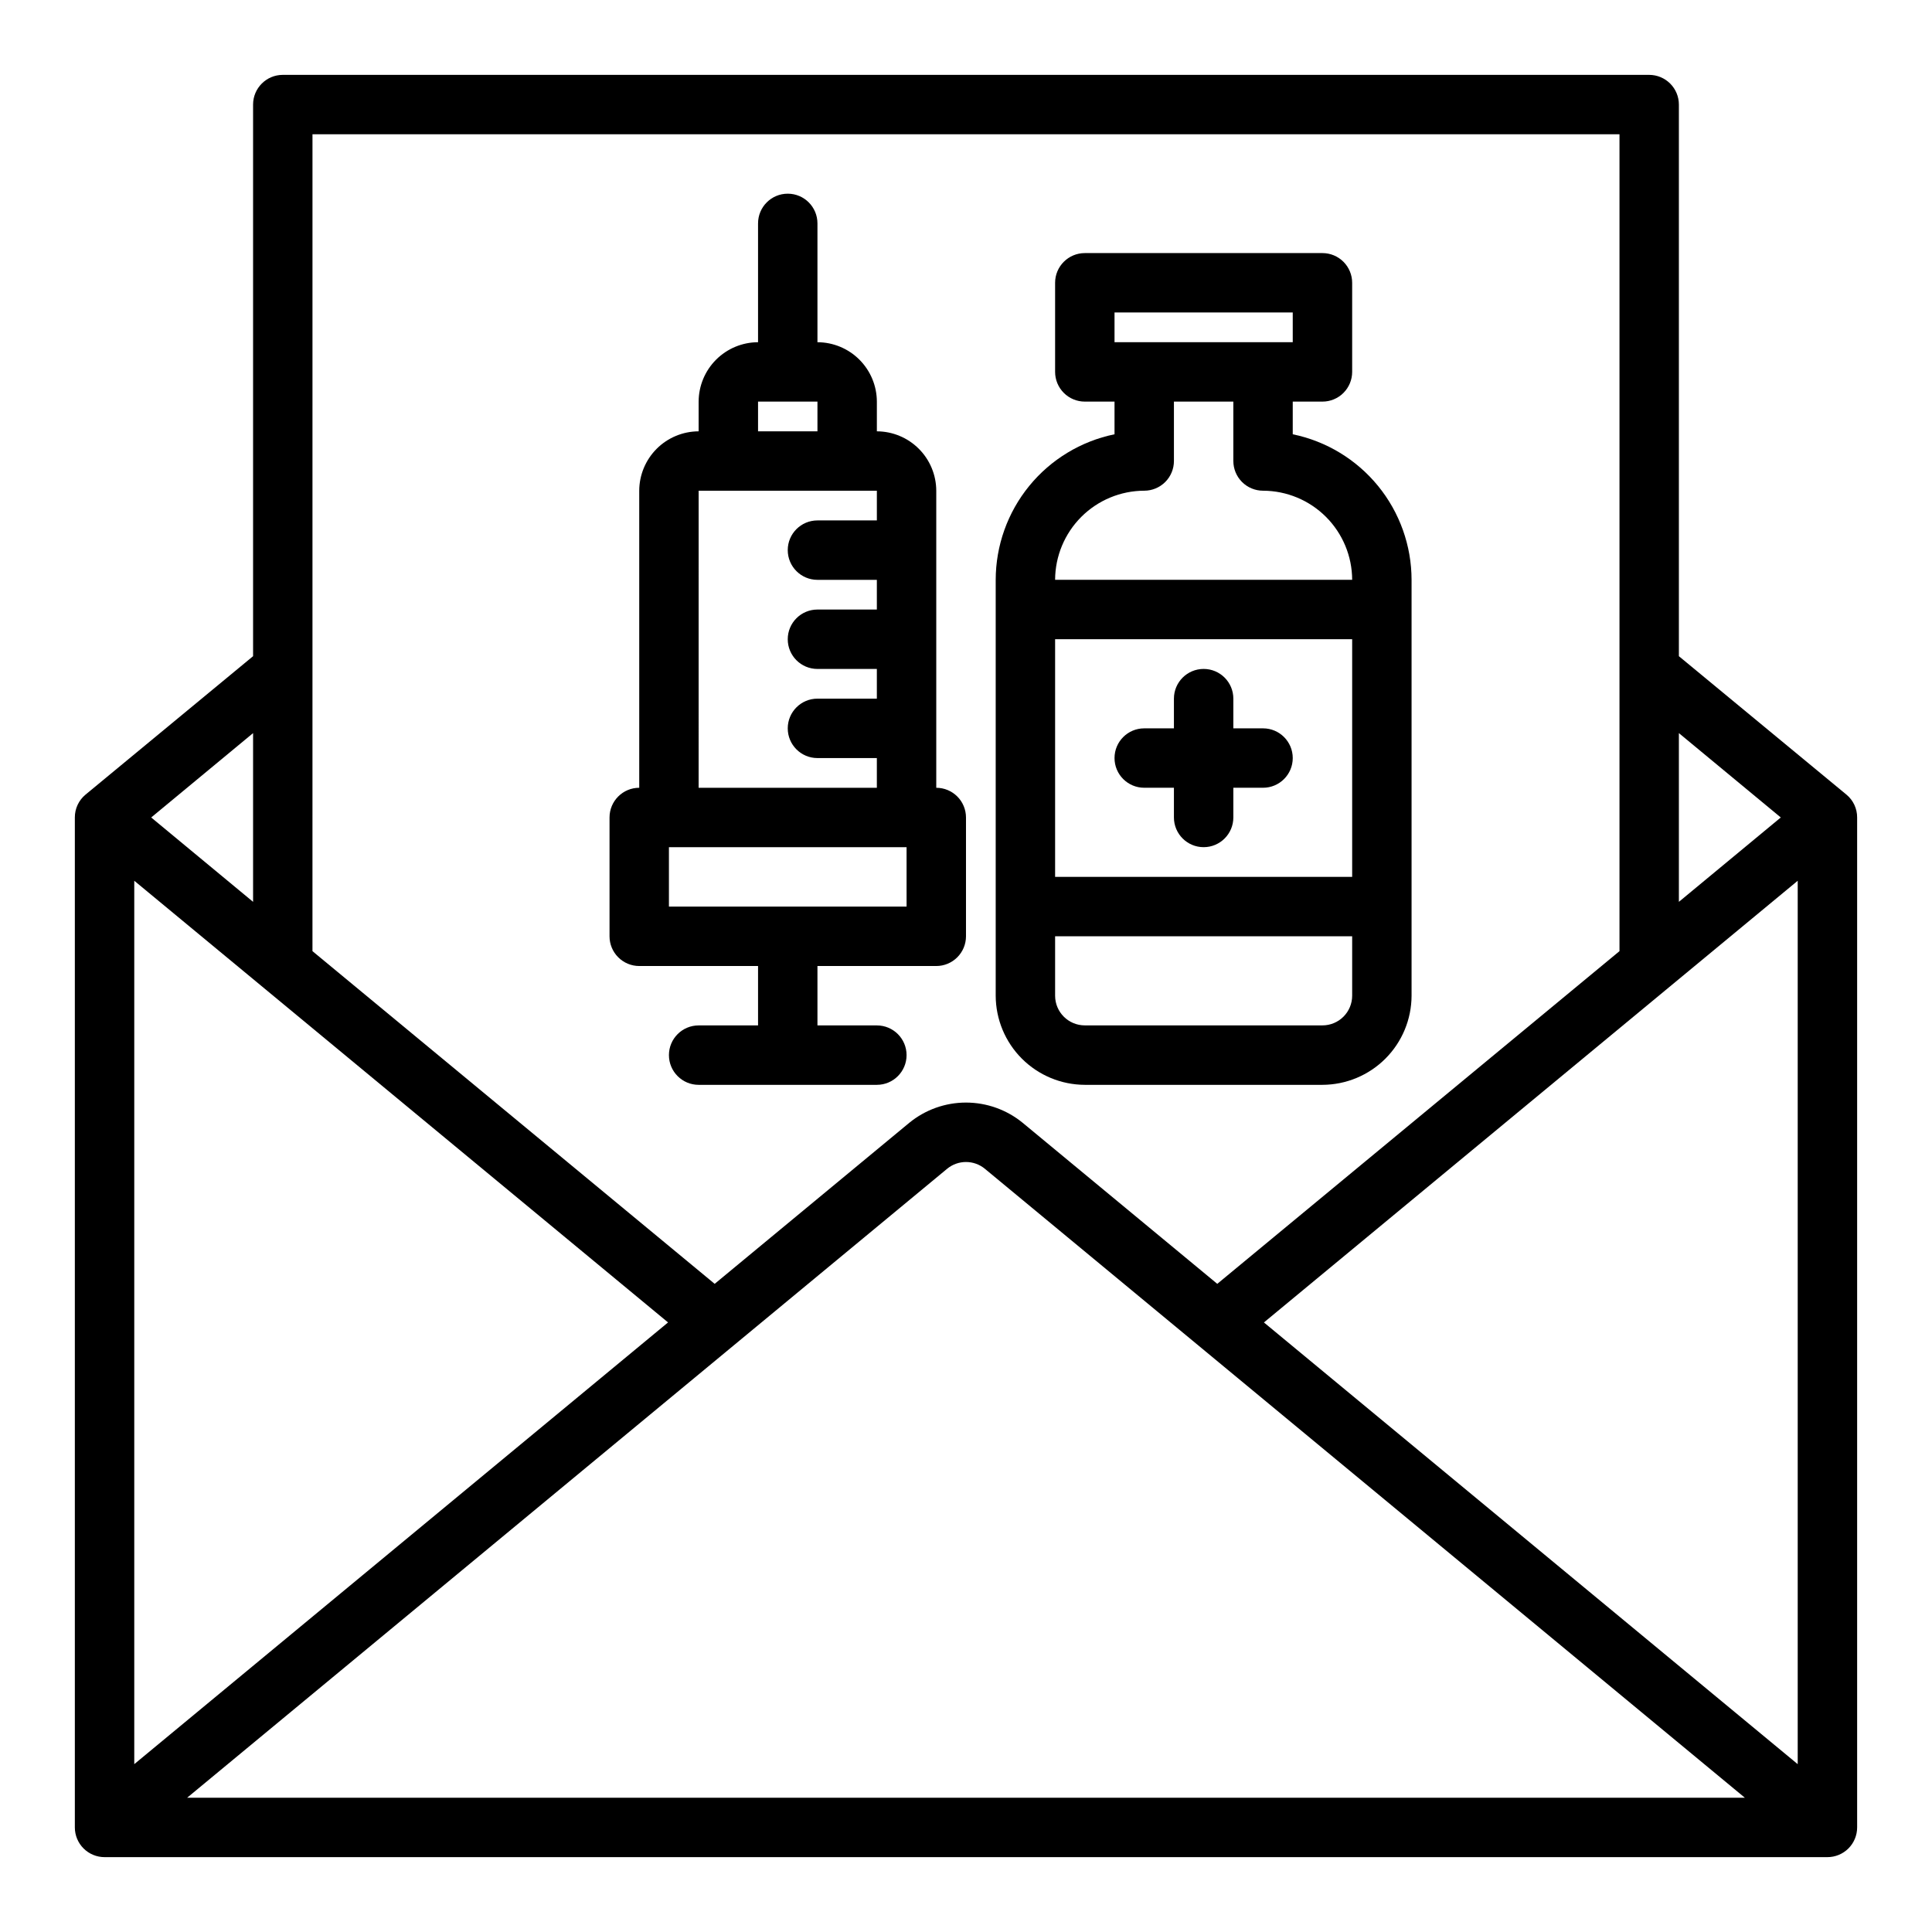
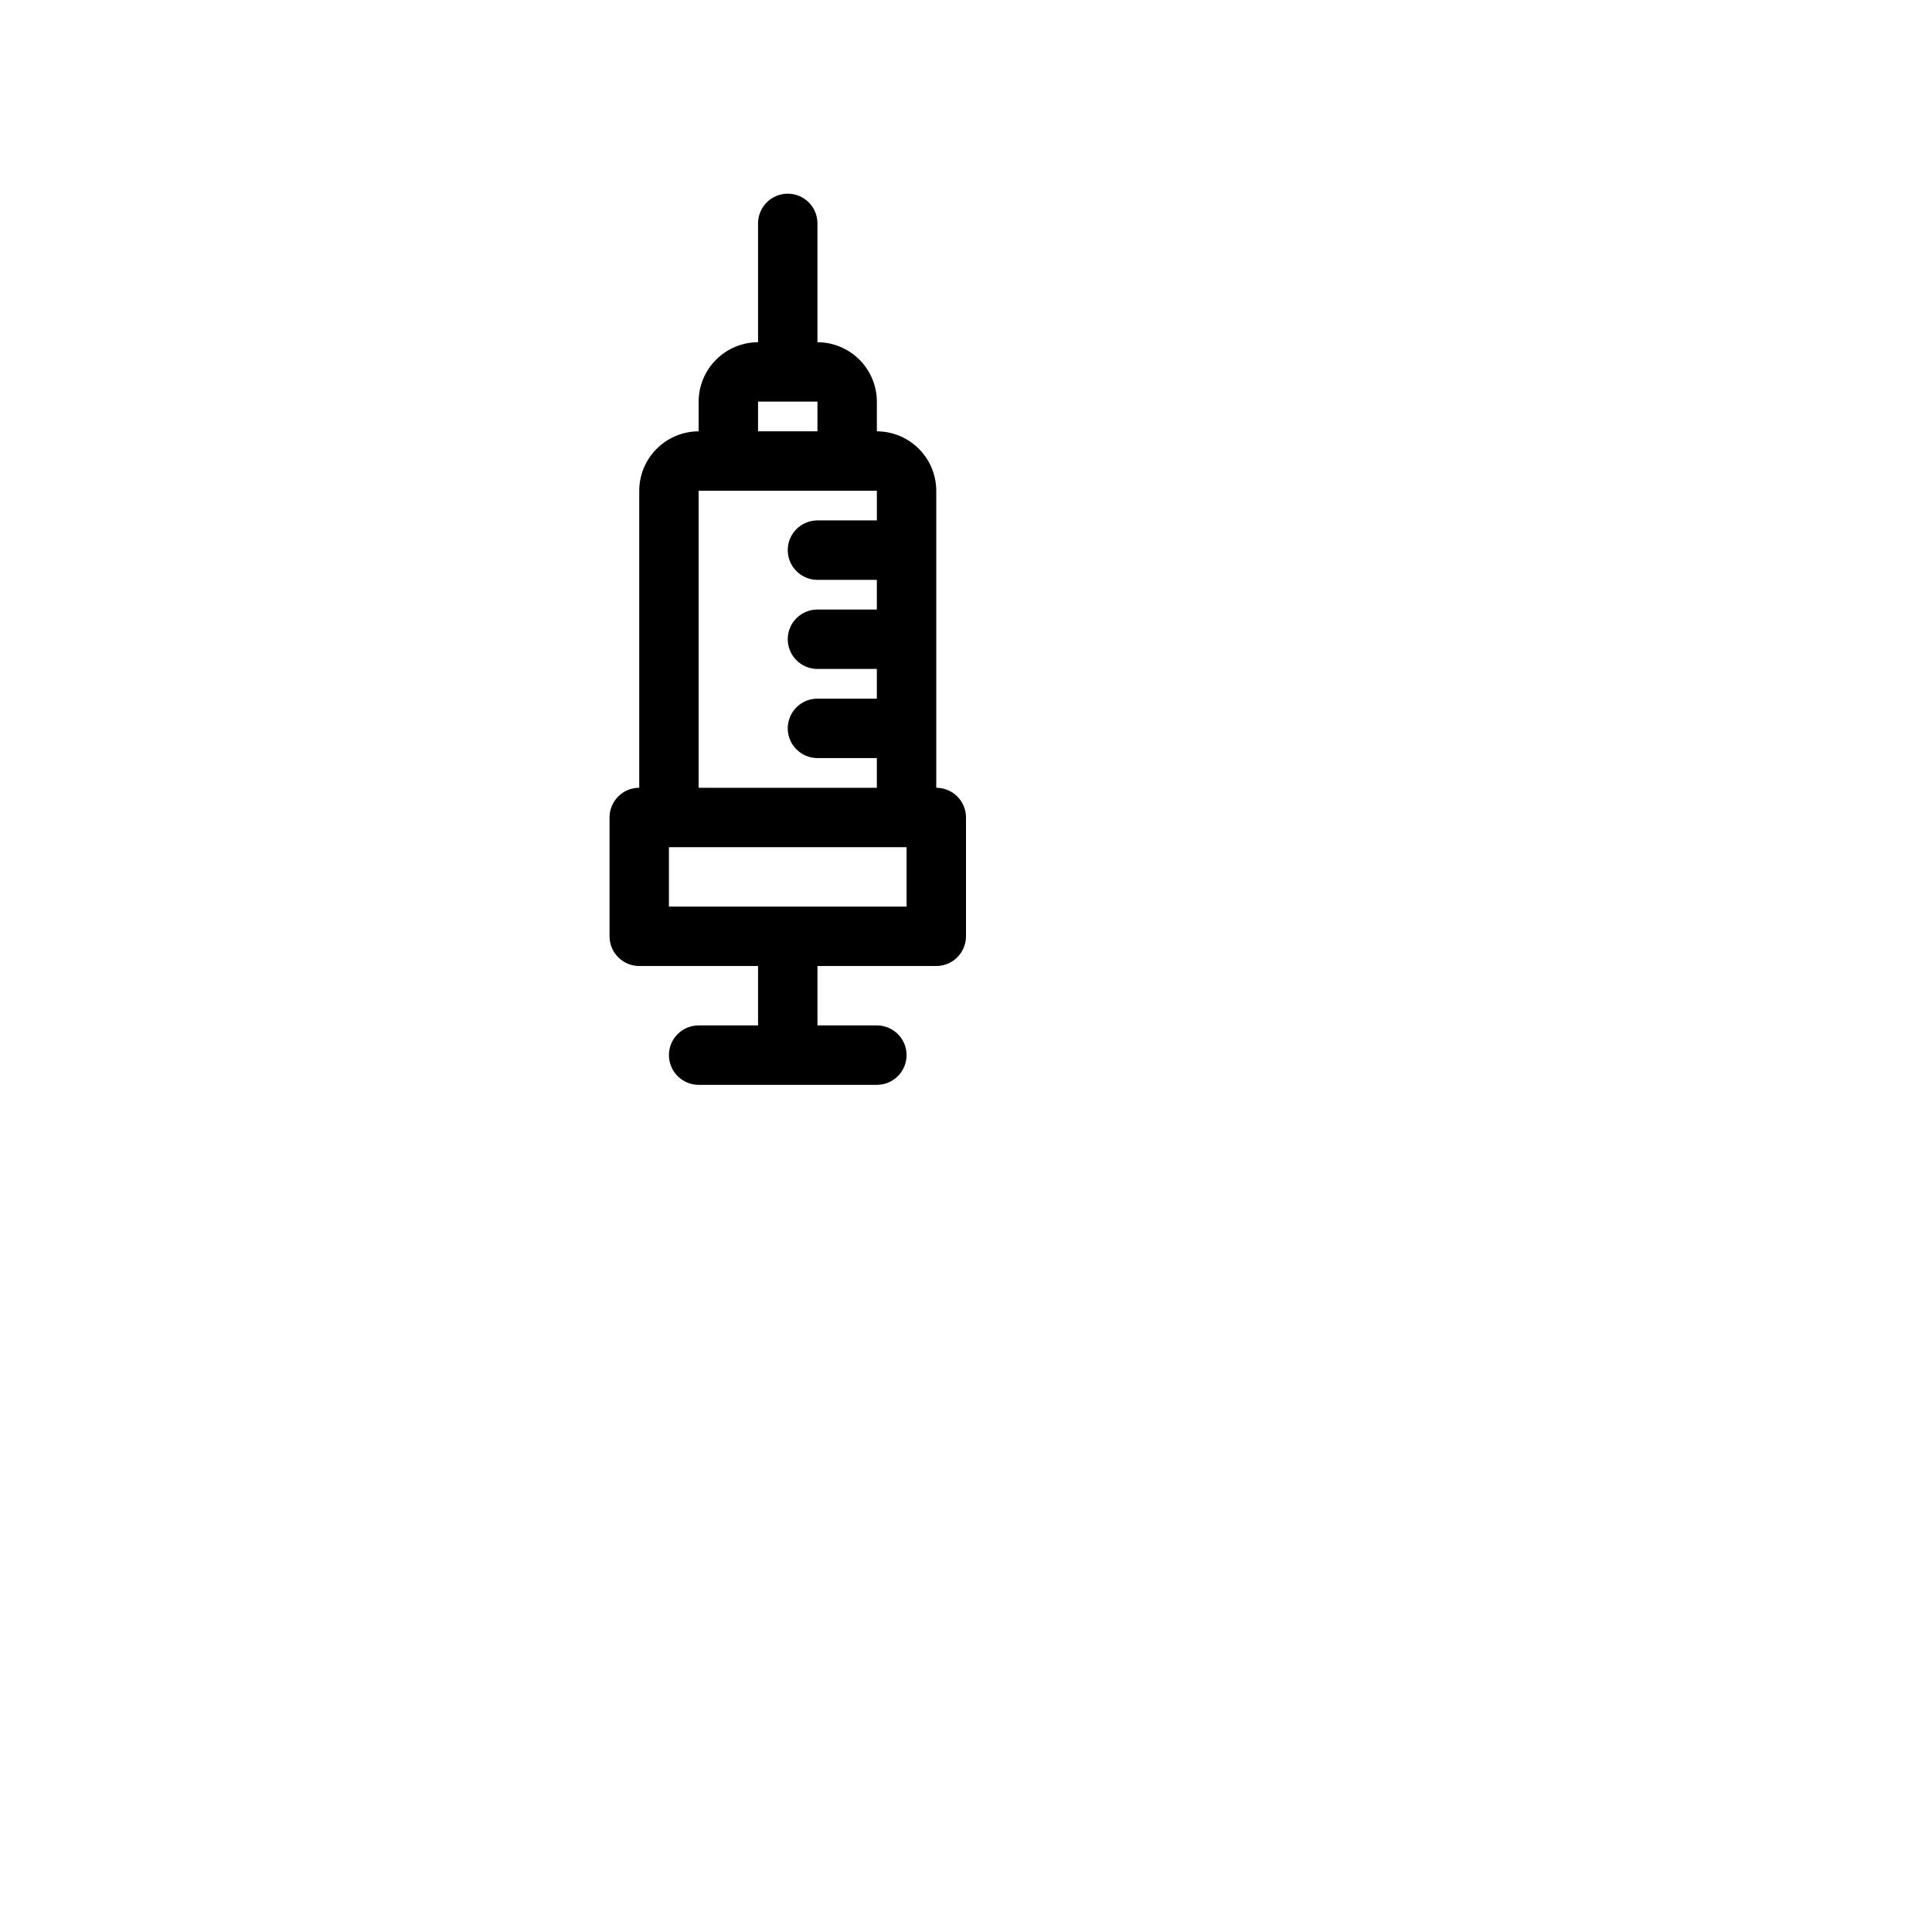
<svg xmlns="http://www.w3.org/2000/svg" fill="#000000" width="800px" height="800px" version="1.1" viewBox="144 144 512 512">
  <g>
-     <path d="m633.32 354.58-44.398-36.684v-146.18c0-2.09-0.828-4.09-2.305-5.566-1.477-1.477-3.477-2.309-5.566-2.309h-362.11c-4.348 0-7.871 3.527-7.871 7.875v146.18l-44.398 36.684c-1.805 1.492-2.848 3.719-2.836 6.059v267.65c0 2.086 0.832 4.09 2.309 5.566 1.477 1.473 3.477 2.305 5.566 2.305h456.58c2.086 0 4.09-0.832 5.566-2.305 1.473-1.477 2.305-3.481 2.305-5.566v-267.65c0.012-2.34-1.027-4.566-2.836-6.059zm-44.398-16.297 27.004 22.355-27.004 22.359zm-362.11-158.7h346.37v216.48l-106.59 88.168-51.562-42.668c-4.242-3.473-9.555-5.371-15.035-5.371-5.484 0-10.797 1.898-15.035 5.371l-51.562 42.668-106.59-88.168zm-15.742 158.7v44.715l-27-22.359zm-31.488 39.125 141.46 117.05-141.46 117.06zm14.012 243.01 201.37-166.65c2.918-2.434 7.156-2.434 10.074 0l201.37 166.65zm426.82-8.895-141.46-117.06 141.46-117.05z" />
    <path d="m392.12 352.77v-78.719c-0.012-4.172-1.672-8.168-4.625-11.121-2.949-2.949-6.945-4.609-11.117-4.625v-7.871c-0.012-4.172-1.676-8.168-4.625-11.117-2.949-2.953-6.949-4.613-11.121-4.625v-31.488c0-4.348-3.523-7.875-7.871-7.875s-7.871 3.527-7.871 7.875v31.488c-4.172 0.012-8.168 1.672-11.121 4.625-2.949 2.949-4.609 6.945-4.625 11.117v7.871c-4.168 0.016-8.168 1.676-11.117 4.625-2.949 2.953-4.613 6.949-4.625 11.121v78.719c-4.348 0-7.871 3.523-7.871 7.871v31.488c0 2.09 0.828 4.09 2.305 5.566 1.477 1.477 3.481 2.309 5.566 2.309h31.488v15.742h-15.746c-4.348 0-7.871 3.523-7.871 7.871 0 4.348 3.523 7.875 7.871 7.875h47.234c4.348 0 7.871-3.527 7.871-7.875 0-4.348-3.523-7.871-7.871-7.871h-15.746v-15.742h31.488c2.09 0 4.09-0.832 5.566-2.309 1.477-1.477 2.309-3.477 2.309-5.566v-31.488c0-2.086-0.832-4.09-2.309-5.566-1.477-1.473-3.477-2.305-5.566-2.305zm-47.23-102.34h15.742v7.871h-15.742zm-15.742 23.617h47.23v7.871h-15.746c-4.348 0-7.871 3.523-7.871 7.871 0 4.348 3.523 7.875 7.871 7.875h15.742v7.871h-15.742c-4.348 0-7.871 3.523-7.871 7.871s3.523 7.871 7.871 7.871h15.742v7.871h-15.742c-4.348 0-7.871 3.527-7.871 7.875 0 4.348 3.523 7.871 7.871 7.871h15.742v7.871h-47.23zm55.105 110.21h-62.98v-15.742h62.977z" />
-     <path d="m478.72 337.02h-7.871v-7.875c0-4.348-3.523-7.871-7.871-7.871-4.348 0-7.875 3.523-7.875 7.871v7.871l-7.871 0.004c-4.348 0-7.871 3.523-7.871 7.871 0 4.348 3.523 7.871 7.871 7.871h7.871v7.871c0 4.348 3.527 7.875 7.875 7.875 4.348 0 7.871-3.527 7.871-7.875v-7.871h7.871c4.348 0 7.871-3.523 7.871-7.871 0-4.348-3.523-7.871-7.871-7.871z" />
-     <path d="m486.59 259.09v-8.66h7.871c2.09 0 4.094-0.828 5.566-2.305 1.477-1.477 2.309-3.481 2.309-5.566v-23.617c0-2.086-0.832-4.09-2.309-5.566-1.473-1.477-3.477-2.305-5.566-2.305h-62.973c-4.348 0-7.875 3.523-7.875 7.871v23.617c0 2.086 0.832 4.09 2.309 5.566s3.477 2.305 5.566 2.305h7.871v8.66c-8.887 1.828-16.867 6.66-22.605 13.688-5.734 7.027-8.871 15.816-8.883 24.887v110.21c0.02 6.258 2.512 12.254 6.938 16.68 4.426 4.422 10.422 6.918 16.68 6.938h62.977-0.004c6.258-0.02 12.254-2.516 16.68-6.938 4.426-4.426 6.918-10.422 6.938-16.68v-110.21c-0.012-9.07-3.148-17.859-8.883-24.887-5.738-7.027-13.719-11.859-22.605-13.688zm-47.23-32.277h47.23v7.871l-47.23 0.004zm62.977 181.05v0.004c0 2.086-0.832 4.09-2.309 5.566-1.473 1.477-3.477 2.305-5.566 2.305h-62.973c-4.348 0-7.875-3.523-7.875-7.871v-15.746h78.723zm0-31.488-78.723 0.004v-62.977h78.723zm-78.723-78.715c0.02-6.258 2.516-12.254 6.938-16.68 4.426-4.426 10.422-6.918 16.68-6.938 2.09 0 4.09-0.832 5.566-2.305 1.477-1.477 2.305-3.481 2.305-5.566v-15.746h15.742v15.742l0.004 0.004c0 2.086 0.828 4.09 2.305 5.566 1.477 1.473 3.481 2.305 5.566 2.305 6.258 0.02 12.254 2.512 16.68 6.938 4.422 4.426 6.918 10.422 6.938 16.68z" />
  </g>
</svg>